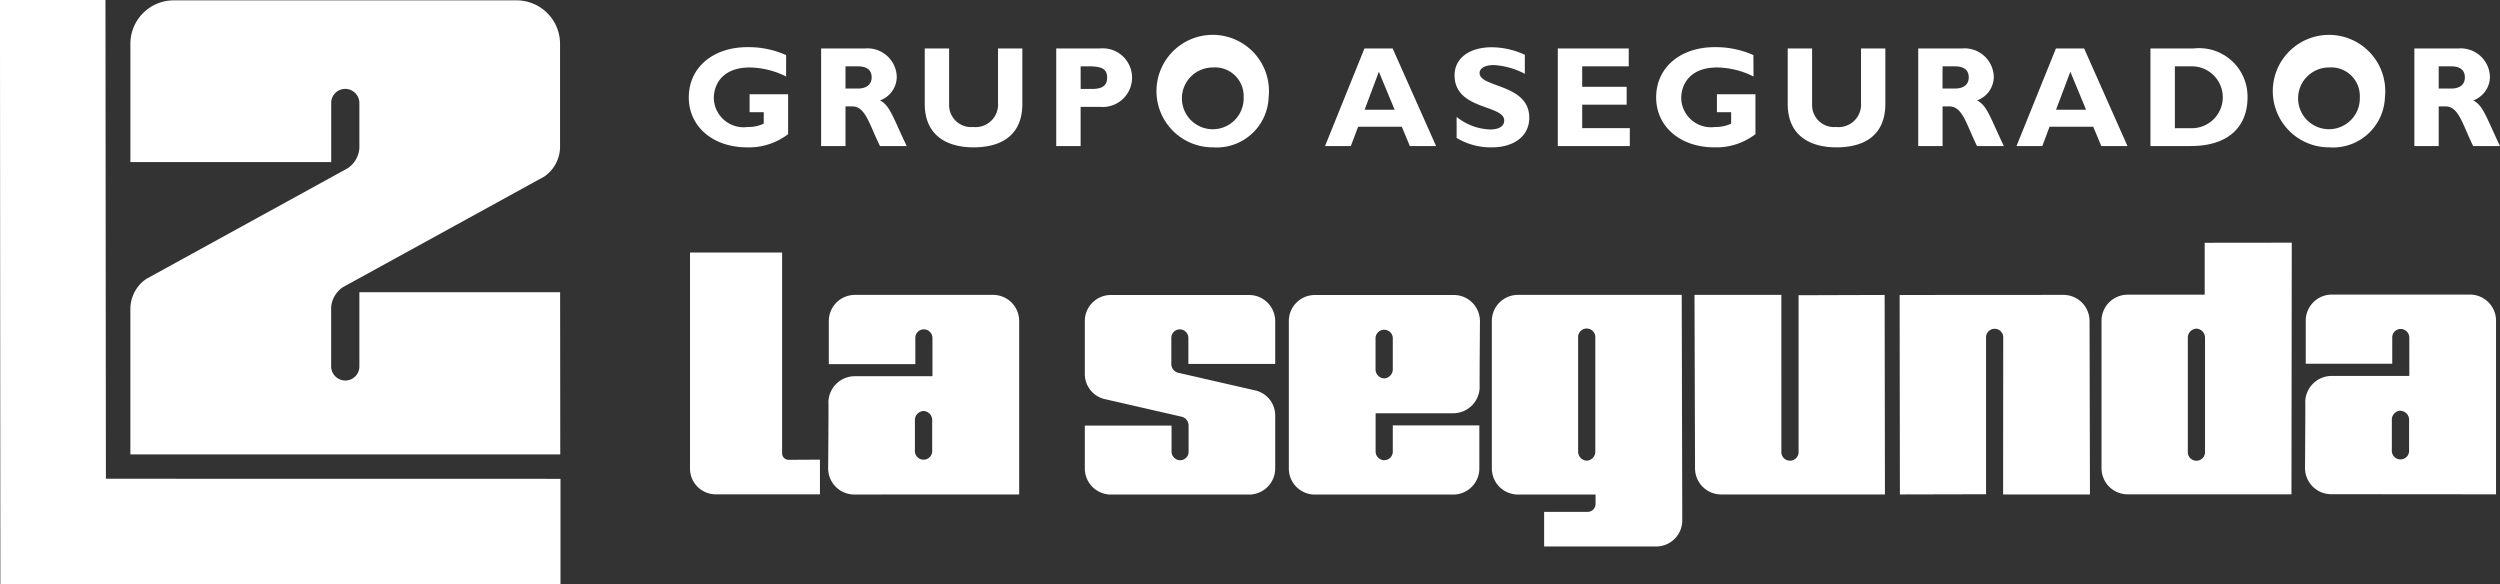
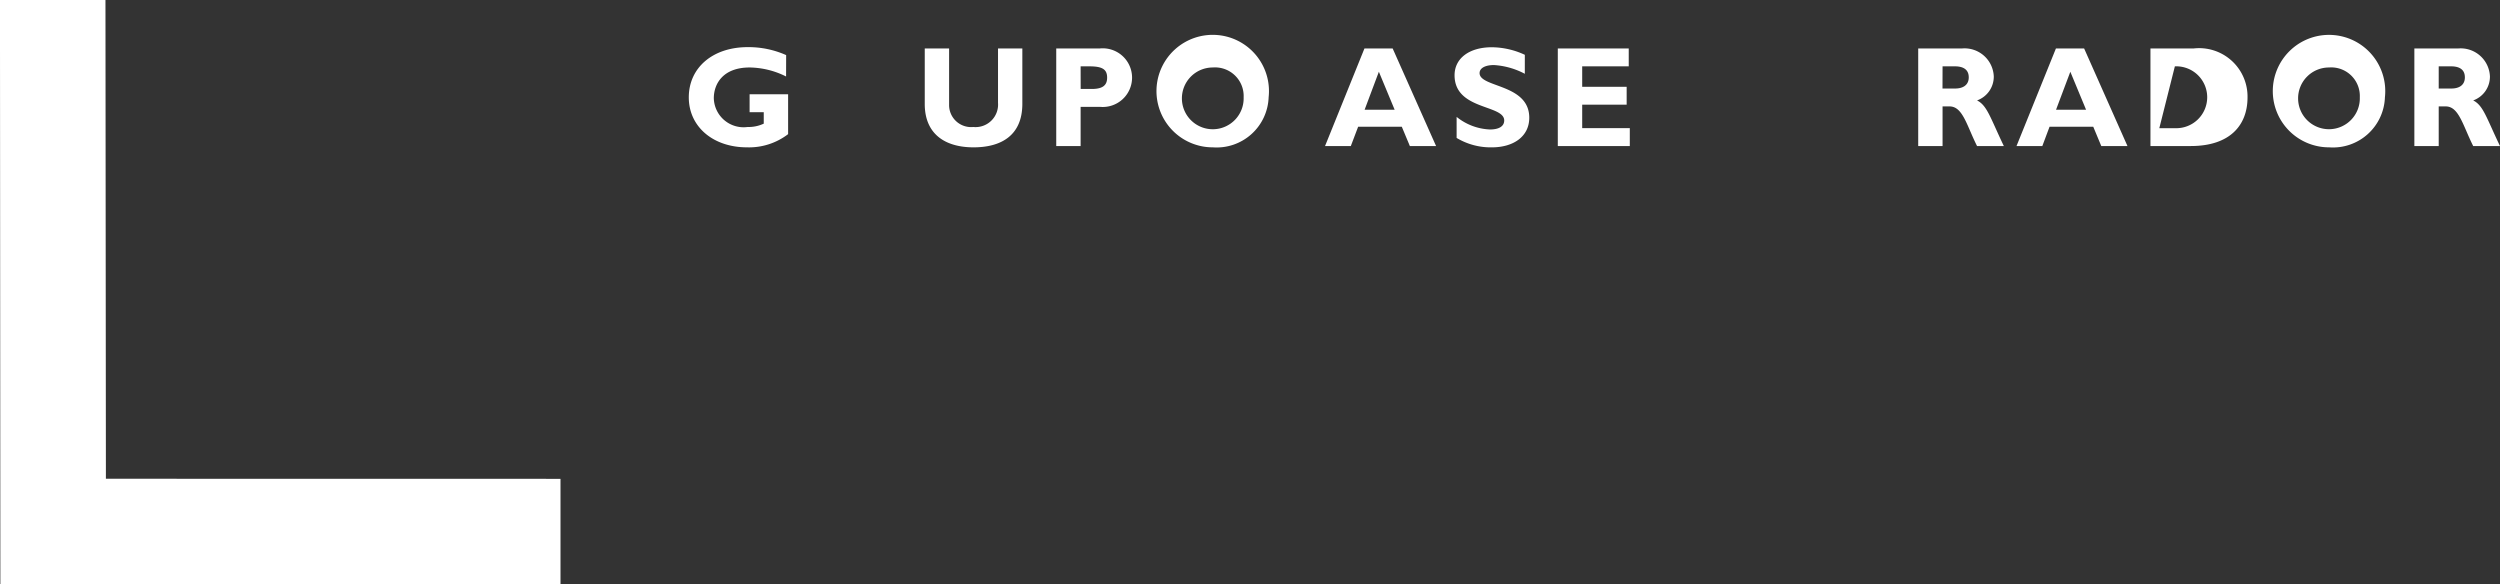
<svg xmlns="http://www.w3.org/2000/svg" width="149.294" height="34.895" viewBox="0 0 149.294 34.895">
  <rect x="0" y="0" width="149.294" height="34.895" fill="#333333" stroke="none" />
  <g id="Grupo_1437" data-name="Grupo 1437" transform="translate(-1274.675 -1697.44)">
    <g id="Grupo_1412" data-name="Grupo 1412" transform="translate(1274.675 1697.44)">
      <g id="Grupo_36" data-name="Grupo 36" transform="translate(0 0)">
        <g id="Grupo_35" data-name="Grupo 35" transform="translate(0 0)">
          <path id="Trazado_44" data-name="Trazado 44" d="M50.829,283.478l-.026-28.59h-6.3l.024,34.9H77.977v-6.305Z" transform="translate(-44.505 -254.888)" fill="#fff" />
          <g id="Grupo_31" data-name="Grupo 31" transform="translate(41.127 2.819)">
            <path id="Trazado_45" data-name="Trazado 45" d="M71.2,258.068a4.972,4.972,0,0,0-2.179-.538c-1.582,0-2.137.973-2.137,1.836a1.78,1.78,0,0,0,2.017,1.718,2.155,2.155,0,0,0,.965-.2V260.2h-.845v-1.07h2.3v2.381a3.84,3.84,0,0,1-2.452.788c-2.035,0-3.479-1.239-3.479-2.984,0-1.779,1.438-3,3.514-3a5.54,5.54,0,0,1,2.3.475Z" transform="translate(-65.384 -256.319)" fill="#fff" />
-             <path id="Trazado_46" data-name="Trazado 46" d="M69.4,256.357v5.827h1.456v-2.366h.416c.786,0,1.02,1.121,1.645,2.366h1.594c-.819-1.71-1-2.425-1.594-2.724a1.51,1.51,0,0,0,1-1.428,1.748,1.748,0,0,0-1.909-1.674Zm1.456,1.068h.731c.552,0,.831.223.831.658,0,.494-.4.666-.792.666h-.77Z" transform="translate(-61.492 -256.282)" fill="#fff" />
            <path id="Trazado_47" data-name="Trazado 47" d="M78.369,256.357v3.305c0,1.932-1.318,2.6-2.913,2.6-1.694,0-2.915-.788-2.915-2.59v-3.315h1.454v3.349a1.316,1.316,0,0,0,1.444,1.341,1.346,1.346,0,0,0,1.477-1.444v-3.246Z" transform="translate(-58.444 -256.282)" fill="#fff" />
            <path id="Trazado_48" data-name="Trazado 48" d="M76.527,256.357v5.827h1.456v-2.34h1.154a1.752,1.752,0,1,0-.012-3.487Zm1.456,1.068H78.5c.784,0,1.066.179,1.066.676,0,.435-.24.674-.906.674h-.674Z" transform="translate(-54.578 -256.282)" fill="#fff" />
            <path id="Trazado_49" data-name="Trazado 49" d="M86.254,259.307a3.359,3.359,0,1,0-3.333,2.992,3.107,3.107,0,0,0,3.333-2.992m-1.493,0a1.844,1.844,0,1,1-1.84-1.777,1.709,1.709,0,0,1,1.84,1.777" transform="translate(-51.621 -256.319)" fill="#fff" />
          </g>
          <path id="Trazado_50" data-name="Trazado 50" d="M88.714,256.357H87.03l-2.354,5.827h1.54l.437-1.152H89.26l.481,1.152h1.566Zm.118,3.658H87.04l.851-2.267Z" transform="translate(-5.548 -253.463)" fill="#fff" />
          <g id="Grupo_32" data-name="Grupo 32" transform="translate(86.859 2.819)">
            <path id="Trazado_51" data-name="Trazado 51" d="M92.8,257.907a4.509,4.509,0,0,0-1.846-.522c-.522,0-.855.185-.855.479,0,.88,2.967.632,2.967,2.667,0,1.119-.942,1.769-2.238,1.769a3.951,3.951,0,0,1-2.1-.563v-1.257a3.375,3.375,0,0,0,1.991.752c.554,0,.851-.2.851-.538,0-.957-2.965-.609-2.965-2.7,0-1.007.873-1.672,2.224-1.672a4.737,4.737,0,0,1,1.972.451Z" transform="translate(-88.601 -256.319)" fill="#fff" />
          </g>
          <path id="Trazado_52" data-name="Trazado 52" d="M96.031,262.185h-4.3v-5.828h4.236v1.068H93.188v1.22h2.655v1.07H93.188v1.4h2.843Z" transform="translate(1.297 -253.463)" fill="#fff" />
          <g id="Grupo_33" data-name="Grupo 33" transform="translate(98.905 2.819)">
-             <path id="Trazado_53" data-name="Trazado 53" d="M100.527,258.068a4.983,4.983,0,0,0-2.185-.538c-1.578,0-2.133.973-2.133,1.836a1.779,1.779,0,0,0,2.015,1.718,2.168,2.168,0,0,0,.967-.2V260.2h-.849v-1.07h2.3v2.381a3.842,3.842,0,0,1-2.45.788c-2.039,0-3.479-1.239-3.479-2.984,0-1.779,1.434-3,3.508-3a5.546,5.546,0,0,1,2.3.475Z" transform="translate(-94.716 -256.319)" fill="#fff" />
-             <path id="Trazado_54" data-name="Trazado 54" d="M104.533,256.357v3.305c0,1.932-1.316,2.6-2.917,2.6-1.692,0-2.913-.788-2.913-2.59v-3.315h1.456v3.349a1.313,1.313,0,0,0,1.442,1.341,1.346,1.346,0,0,0,1.479-1.444v-3.246Z" transform="translate(-90.85 -256.282)" fill="#fff" />
            <path id="Trazado_55" data-name="Trazado 55" d="M102.659,256.357v5.827h1.454v-2.366h.418c.786,0,1.018,1.121,1.641,2.366h1.6c-.817-1.71-1-2.425-1.6-2.724a1.508,1.508,0,0,0,1-1.428,1.747,1.747,0,0,0-1.909-1.674Zm1.454,1.068h.735c.546,0,.829.223.829.658,0,.494-.394.666-.8.666h-.768Z" transform="translate(-87.013 -256.282)" fill="#fff" />
          </g>
          <path id="Trazado_56" data-name="Trazado 56" d="M109.677,256.357h-1.684l-2.354,5.827h1.542l.431-1.152h2.61l.479,1.152h1.564Zm.116,3.658H108l.853-2.267Z" transform="translate(14.782 -253.463)" fill="#fff" />
          <g id="Grupo_34" data-name="Grupo 34" transform="translate(7.786 0.016)">
-             <path id="Trazado_57" data-name="Trazado 57" d="M109.7,256.357v5.827h2.413c2.322,0,3.384-1.231,3.384-2.905a2.891,2.891,0,0,0-3.225-2.921Zm1.458,1.068h.93a1.848,1.848,0,1,1,.018,3.693h-.947Z" transform="translate(10.934 -253.479)" fill="#fff" />
+             <path id="Trazado_57" data-name="Trazado 57" d="M109.7,256.357v5.827h2.413c2.322,0,3.384-1.231,3.384-2.905a2.891,2.891,0,0,0-3.225-2.921Zm1.458,1.068a1.848,1.848,0,1,1,.018,3.693h-.947Z" transform="translate(10.934 -253.479)" fill="#fff" />
            <path id="Trazado_58" data-name="Trazado 58" d="M120.095,259.307a3.358,3.358,0,1,0-3.331,2.992,3.105,3.105,0,0,0,3.331-2.992m-1.5,0a1.843,1.843,0,1,1-1.836-1.777,1.707,1.707,0,0,1,1.836,1.777" transform="translate(14.541 -253.516)" fill="#fff" />
            <path id="Trazado_59" data-name="Trazado 59" d="M117.7,256.357v5.827h1.454v-2.366h.418c.786,0,1.018,1.121,1.641,2.366h1.6c-.819-1.71-1-2.425-1.6-2.724a1.508,1.508,0,0,0,1-1.428,1.747,1.747,0,0,0-1.9-1.674Zm1.454,1.068h.737c.544,0,.825.223.825.658,0,.494-.388.666-.794.666h-.768Z" transform="translate(18.694 -253.479)" fill="#fff" />
-             <path id="Trazado_60" data-name="Trazado 60" d="M74.13,282.014H48.458v-8.7a2.185,2.185,0,0,1,.951-1.779l12.033-6.611a1.587,1.587,0,0,0,.691-1.19v-2.687a.849.849,0,0,0-.837-.859.836.836,0,0,0-.845.839v3.532l-11.992,0,0-7.036a2.592,2.592,0,0,1,2.557-2.622H71.558a2.6,2.6,0,0,1,2.559,2.622l0,6.12a2.166,2.166,0,0,1-.94,1.779l-12.03,6.609a1.6,1.6,0,0,0-.7,1.192v3.524a.85.85,0,0,0,.843.857.838.838,0,0,0,.843-.839v-4.436l11.988,0Z" transform="translate(-48.458 -254.896)" fill="#fff" />
-             <path id="Trazado_61" data-name="Trazado 61" d="M71.315,275.215a.386.386,0,0,1-.392-.384V262.837h-5.5l0,12.892a1.533,1.533,0,0,0,1.546,1.546l6.213,0v-2.07Zm13.765,2.068V266.928a1.559,1.559,0,0,0-1.558-1.562H75.27a1.56,1.56,0,0,0-1.558,1.562V269.5h5.167v-1.558a.506.506,0,0,1,.506-.518.518.518,0,0,1,.516.518v2.281H75.266a1.578,1.578,0,0,0-1.578,1.562c.018,0-.016,3.942-.016,3.942a1.561,1.561,0,0,0,1.558,1.56ZM79.373,272.3a.537.537,0,0,1,.512.561v1.783a.518.518,0,1,1-1.032,0v-1.783a.542.542,0,0,1,.52-.561m39.6,2.966a.539.539,0,0,1-.514-.561v-6.77a.515.515,0,1,1,1.026,0v6.77a.538.538,0,0,1-.512.561m5.673-9.9h-9.784a1.557,1.557,0,0,0-1.556,1.562v8.8a1.558,1.558,0,0,0,1.558,1.56H119.5v.528a.479.479,0,0,1-.506.508h-2.565v2.066h6.693a1.558,1.558,0,0,0,1.556-1.56Zm5.949,0h-5.186l.032,10.357a1.559,1.559,0,0,0,1.56,1.56l9.78,0-.018-11.913-5.139.016,0,9.319a.516.516,0,1,1-1.028,0Zm13.243,11.917h5.186L149,266.928a1.56,1.56,0,0,0-1.558-1.562l-9.784.006.016,11.911,5.145-.012,0-9.321a.515.515,0,1,1,1.026,0Zm-36.963-6.93a.54.54,0,0,1-.514-.561V268.01a.517.517,0,1,1,1.03,0v1.783a.543.543,0,0,1-.516.561m-12.059,2.295-4.708-1.079A1.538,1.538,0,0,1,89,270.092l0-3.169a1.551,1.551,0,0,1,1.554-1.55h8.255a1.56,1.56,0,0,1,1.56,1.56v2.557l-5.185,0,0-1.548a.517.517,0,0,0-.518-.518.508.508,0,0,0-.5.518v1.56a.536.536,0,0,0,.382.508l4.708,1.079a1.54,1.54,0,0,1,1.113,1.479v3.16a1.561,1.561,0,0,1-1.56,1.562H90.558A1.559,1.559,0,0,1,89,275.729V273.17l5.179,0v1.55a.519.519,0,0,0,.518.52.506.506,0,0,0,.5-.52v-1.556a.534.534,0,0,0-.382-.512m6.368-5.722v8.8a1.554,1.554,0,0,0,1.558,1.56H111a1.559,1.559,0,0,0,1.56-1.56v-2.569h-5.169v1.556a.509.509,0,0,1-.506.52.52.52,0,0,1-.52-.52v-2.283H111a1.579,1.579,0,0,0,1.578-1.562c-.012,0,.018-3.941.018-3.941a1.561,1.561,0,0,0-1.56-1.558h-8.3a1.555,1.555,0,0,0-1.554,1.562m54.2.447a.538.538,0,0,0-.514.557v6.77a.516.516,0,1,0,1.028,0v-6.77a.538.538,0,0,0-.514-.557m5.675,9.894h-9.786a1.559,1.559,0,0,1-1.556-1.56v-8.8a1.559,1.559,0,0,1,1.556-1.562h4.605v-3.1l5.2-.006Zm12.217,0V266.91a1.557,1.557,0,0,0-1.556-1.562h-8.251a1.557,1.557,0,0,0-1.556,1.562v2.569h5.165v-1.558a.506.506,0,0,1,.5-.52.52.52,0,0,1,.52.52v2.285h-4.635a1.576,1.576,0,0,0-1.58,1.56c.014,0-.014,3.942-.014,3.942a1.562,1.562,0,0,0,1.562,1.56Zm-5.706-4.989a.537.537,0,0,1,.514.561v1.781a.517.517,0,1,1-1.03,0V272.84a.54.54,0,0,1,.516-.561" transform="translate(-32.003 -247.772)" fill="#fff" />
          </g>
        </g>
      </g>
    </g>
  </g>
</svg>